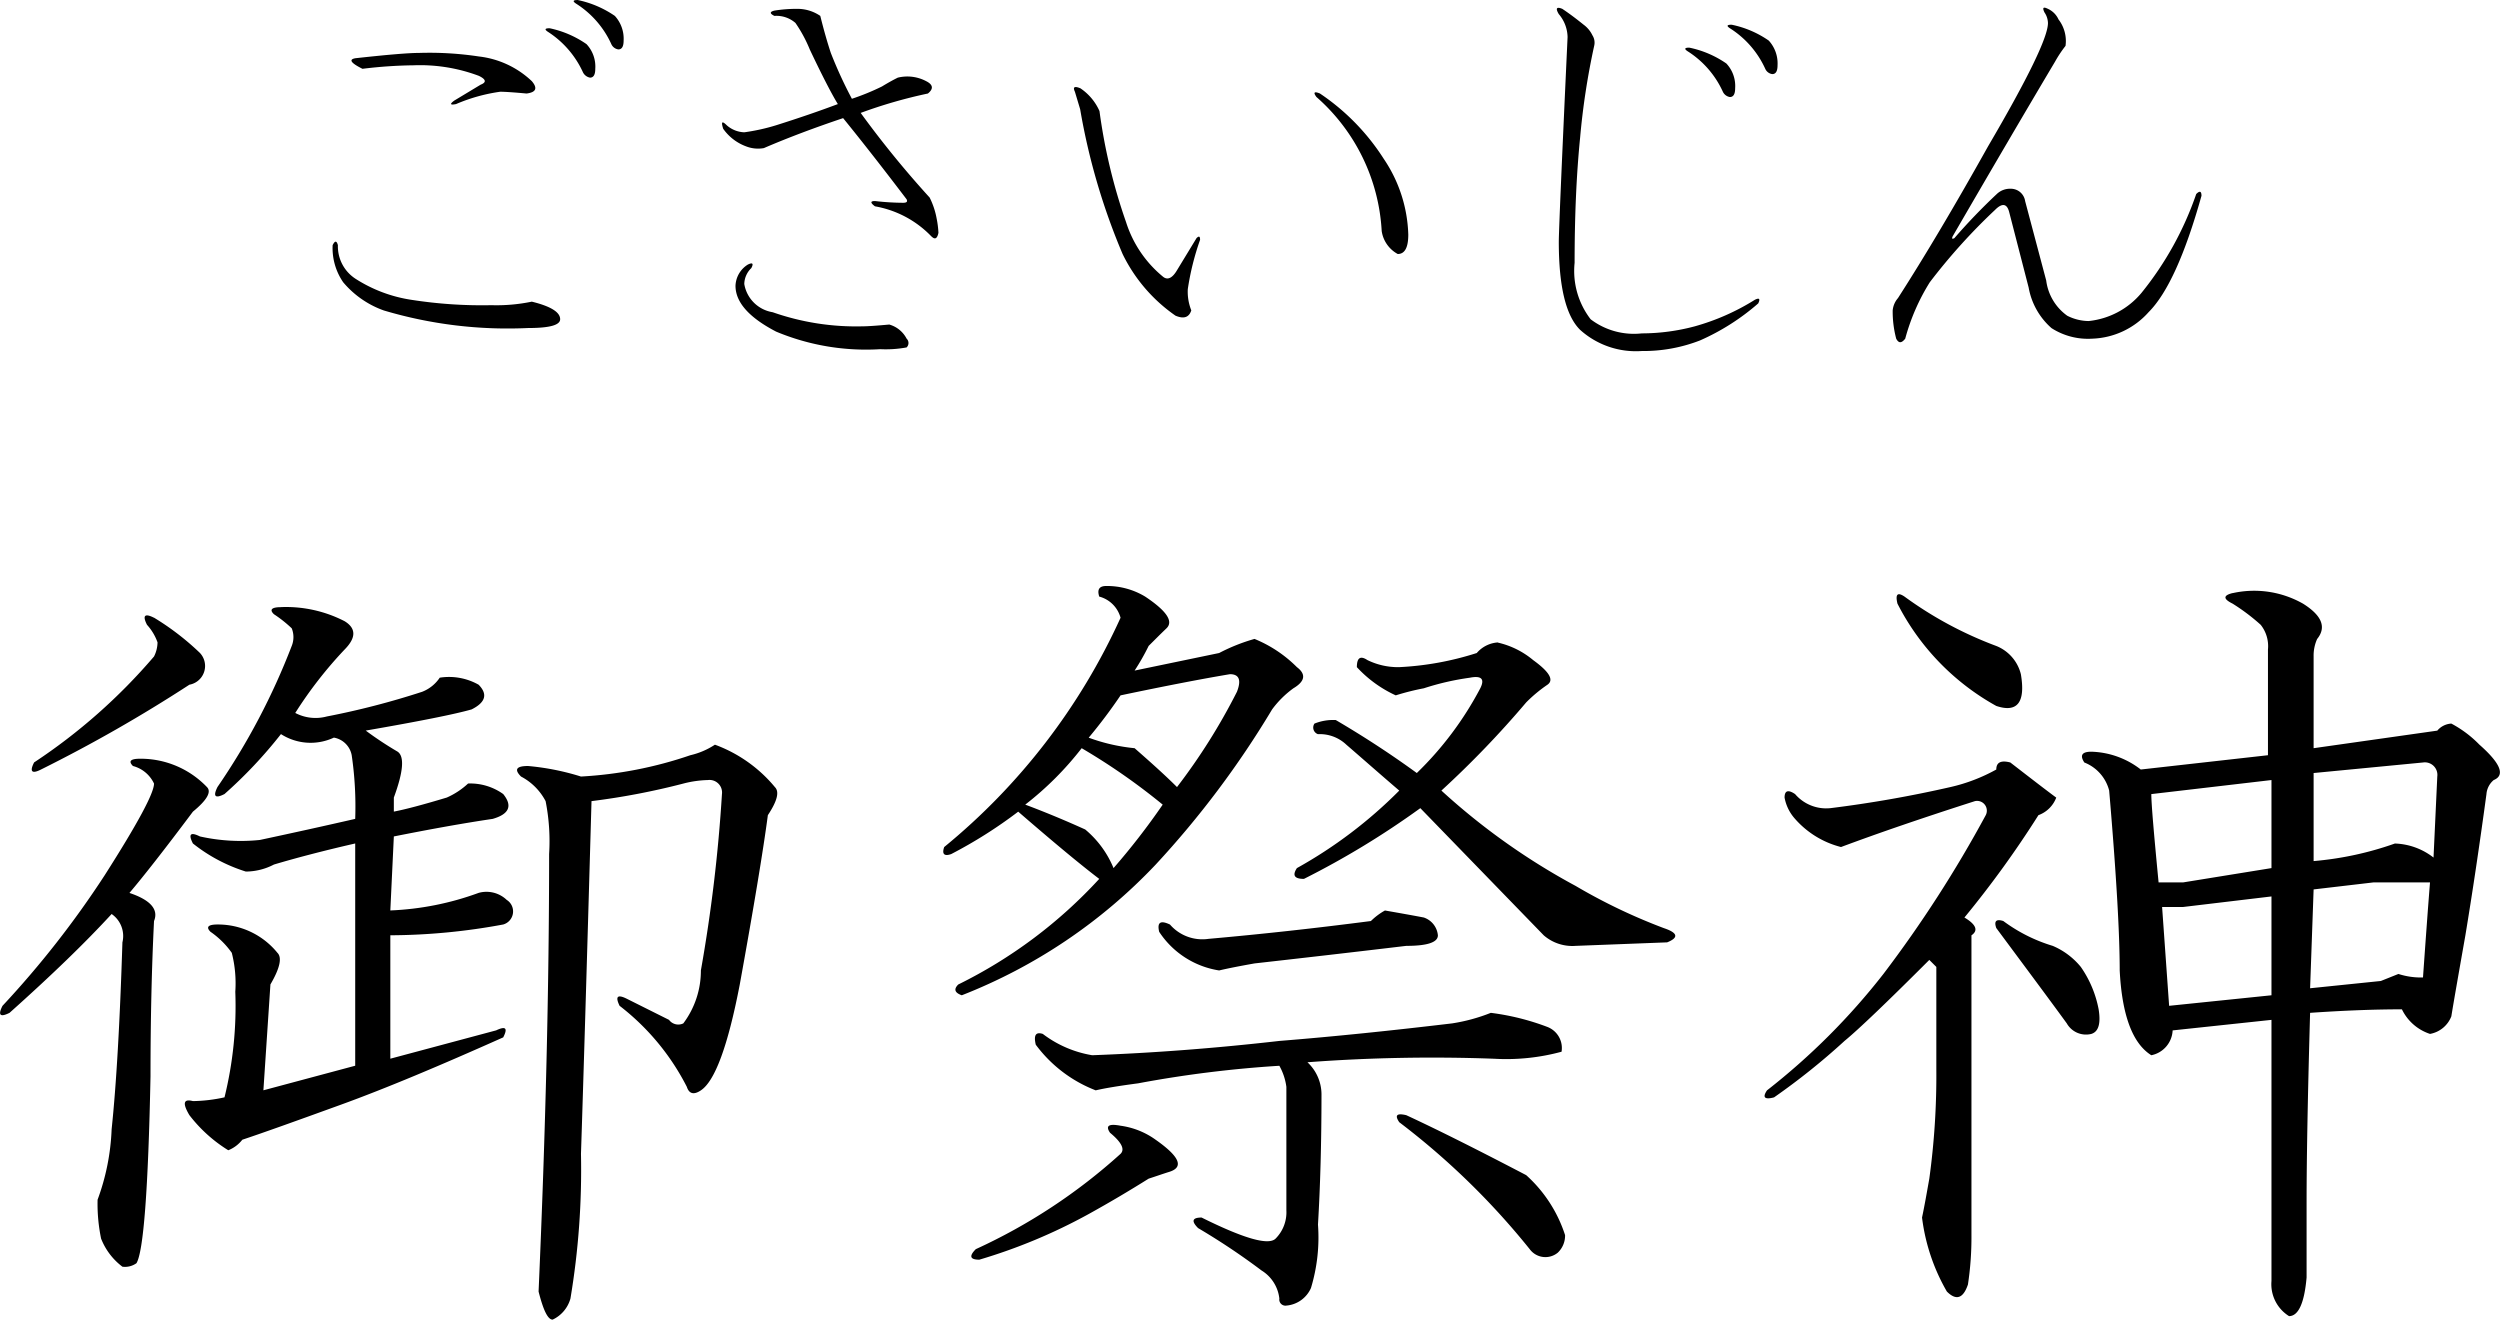
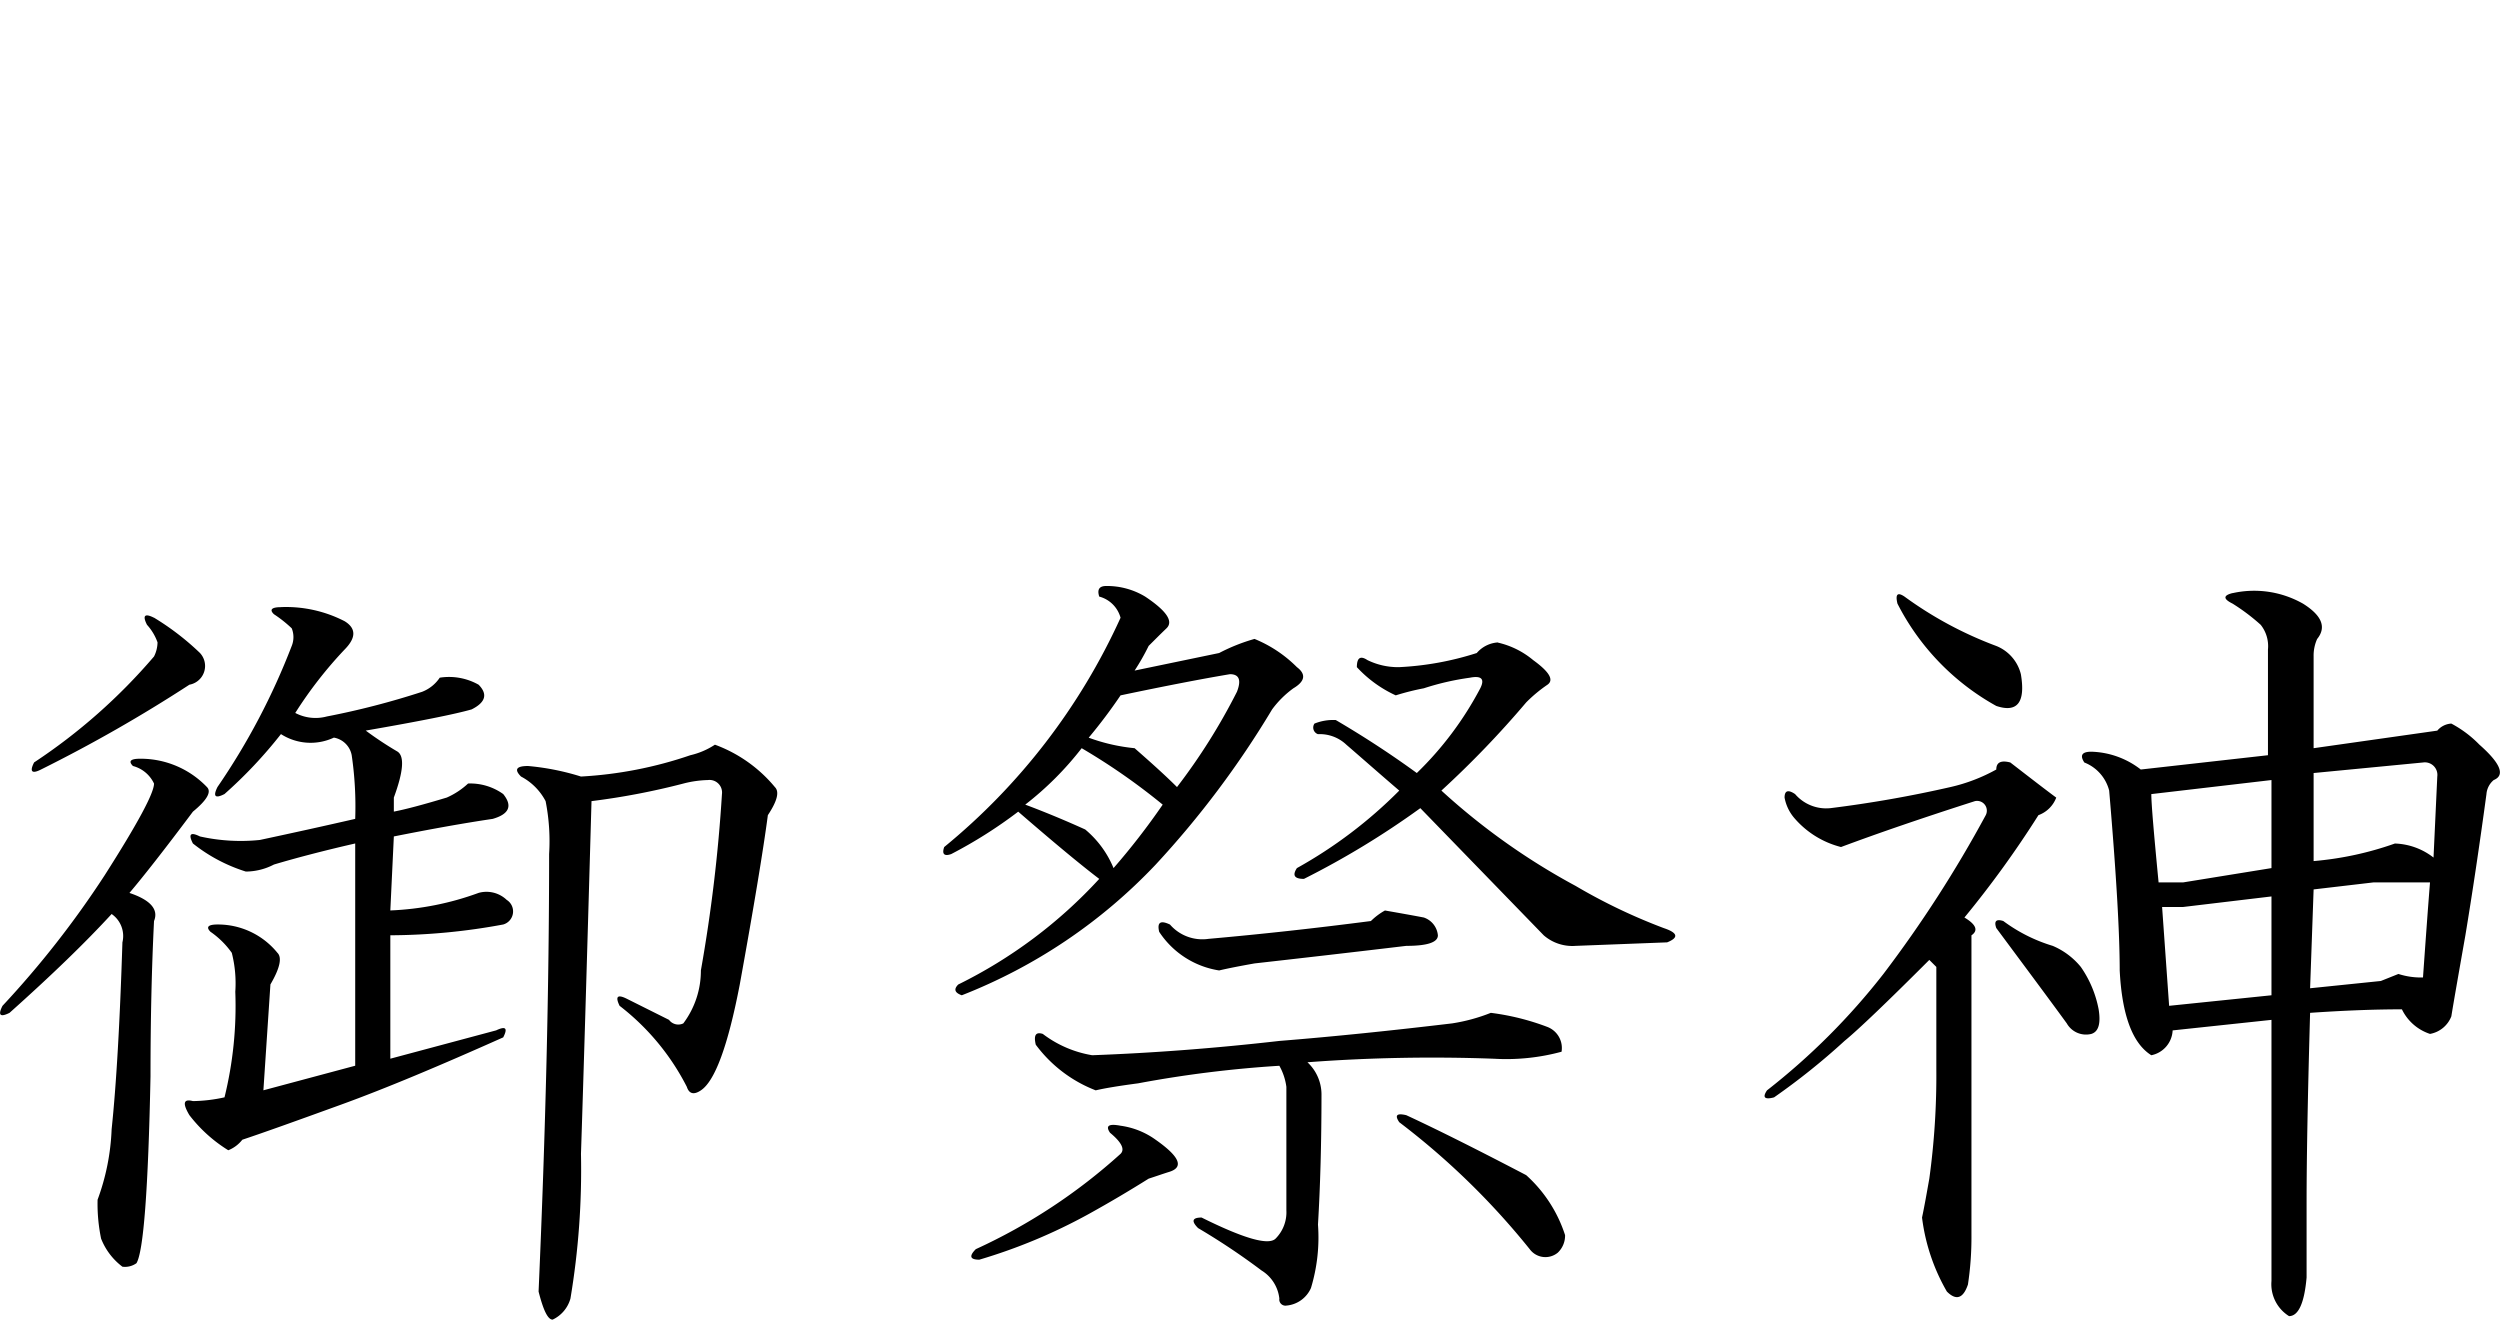
<svg xmlns="http://www.w3.org/2000/svg" id="about_ttl01" width="99.66" height="52.626" viewBox="0 0 99.66 52.626">
  <defs>
    <style>
      .cls-1 {
        fill-rule: evenodd;
      }
    </style>
  </defs>
-   <path id="ごさいじん" class="cls-1" d="M1064.23,973.087a18.121,18.121,0,0,1,2.04-.14,6.669,6.669,0,0,1,2.6.421c0.29,0.141.31,0.259,0.07,0.352l-1.05.633c-0.19.14-.17,0.188,0.07,0.14a6.852,6.852,0,0,1,1.76-.492c0.18,0,.54.024,1.05,0.071q0.57-.071.21-0.493a3.673,3.673,0,0,0-2.11-.984,13.218,13.218,0,0,0-2.39-.141c-0.42,0-1.26.071-2.53,0.211-0.28.048-.19,0.188,0.28,0.422h0Zm-0.98,7.031q-0.075-.279-0.21,0a2.407,2.407,0,0,0,.42,1.477,3.772,3.772,0,0,0,1.62,1.125,17.273,17.273,0,0,0,5.76.7c0.85,0,1.27-.116,1.27-0.351,0-.282-0.38-0.516-1.13-0.7a6.922,6.922,0,0,1-1.61.141,18.231,18.231,0,0,1-3.17-.211,5.678,5.678,0,0,1-2.25-.844,1.541,1.541,0,0,1-.7-1.336h0Zm9.77-6.89a0.394,0.394,0,0,0,.28.211c0.14,0,.21-0.117.21-0.352a1.308,1.308,0,0,0-.35-0.984,4.018,4.018,0,0,0-1.47-.633c-0.19,0-.21.047-0.07,0.141a3.785,3.785,0,0,1,1.4,1.617h0Zm1.13-1.125a0.362,0.362,0,0,0,.28.211c0.14,0,.21-0.117.21-0.352a1.348,1.348,0,0,0-.35-0.984,4.082,4.082,0,0,0-1.48-.633c-0.19,0-.21.047-0.07,0.141a3.734,3.734,0,0,1,1.41,1.617h0Zm12.76,7.664c0.14,0.14.23,0.094,0.28-.141a3.764,3.764,0,0,0-.07-0.562,3.089,3.089,0,0,0-.28-0.844,39.4,39.4,0,0,1-2.75-3.375,19.3,19.3,0,0,1,2.68-.773c0.23-.187.21-0.352-0.07-0.493a1.607,1.607,0,0,0-1.13-.14q-0.285.141-.63,0.351a9.42,9.42,0,0,1-1.2.492,17.321,17.321,0,0,1-.84-1.828q-0.21-.633-0.42-1.476a1.611,1.611,0,0,0-.92-0.281,5.588,5.588,0,0,0-.91.07q-0.285.07,0,.211a1.15,1.15,0,0,1,.84.281,5.515,5.515,0,0,1,.57,1.055c0.51,1.079.89,1.805,1.12,2.179q-1.125.423-2.46,0.844a7.993,7.993,0,0,1-1.27.281,1.115,1.115,0,0,1-.7-0.281c-0.19-.187-0.23-0.14-0.14.141a1.931,1.931,0,0,0,.91.7,1.307,1.307,0,0,0,.71.07c0.98-.422,2.04-0.819,3.16-1.195,0.8,0.984,1.64,2.063,2.53,3.234,0.05,0.1,0,.141-0.14.141a10.134,10.134,0,0,1-1.12-.07q-0.285,0,0,.211a4.092,4.092,0,0,1,2.25,1.2h0Zm-1.69,3.515c-0.52.048-.87,0.071-1.06,0.071a10.053,10.053,0,0,1-3.58-.563,1.367,1.367,0,0,1-1.13-1.125,0.905,0.905,0,0,1,.28-0.633c0.1-.186.05-0.234-0.14-0.14a1.039,1.039,0,0,0-.49.844q0,0.986,1.62,1.828a9.29,9.29,0,0,0,4.15.7,4.576,4.576,0,0,0,1.05-.07,0.243,0.243,0,0,0,0-.352,1.117,1.117,0,0,0-.7-0.563h0Zm7.62-9.421q-0.345-.141-0.21.14l0.21,0.7a25.954,25.954,0,0,0,1.69,5.766,6.391,6.391,0,0,0,2.11,2.461q0.495,0.211.63-.211a2.015,2.015,0,0,1-.14-0.844,10.534,10.534,0,0,1,.49-1.969c0-.14-0.04-0.163-0.14-0.07l-0.77,1.266c-0.19.328-.38,0.422-0.56,0.281a4.614,4.614,0,0,1-1.48-2.18,22.333,22.333,0,0,1-1.06-4.429,2.13,2.13,0,0,0-.77-0.914h0Zm9.56,0.211c-0.23-.094-0.28-0.047-0.14.14a7.66,7.66,0,0,1,2.6,5.344,1.248,1.248,0,0,0,.64.914c0.28,0,.42-0.257.42-0.773a5.673,5.673,0,0,0-.98-3.024,8.9,8.9,0,0,0-2.54-2.6h0Zm16.06-.071a0.374,0.374,0,0,0,.28.211c0.14,0,.21-0.116.21-0.351a1.31,1.31,0,0,0-.35-0.985,4,4,0,0,0-1.48-.633c-0.18,0-.21.048-0.07,0.141a3.74,3.74,0,0,1,1.41,1.617h0Zm1.69-.914a0.359,0.359,0,0,0,.28.211c0.14,0,.21-0.116.21-0.351a1.35,1.35,0,0,0-.35-0.985,4,4,0,0,0-1.48-.633c-0.19,0-.21.048-0.07,0.141a3.74,3.74,0,0,1,1.41,1.617h0Zm-8.09-2.39c-0.23-.094-0.28-0.024-0.14.21a1.451,1.451,0,0,1,.35.915q-0.345,7.454-.35,8.156c0,1.782.28,2.953,0.85,3.515a3.323,3.323,0,0,0,2.46.844,6.216,6.216,0,0,0,2.32-.422,9.115,9.115,0,0,0,2.32-1.476c0.09-.187.04-0.234-0.14-0.141a9.1,9.1,0,0,1-2.39,1.055,8.2,8.2,0,0,1-2.11.281,2.853,2.853,0,0,1-2.04-.562,3.156,3.156,0,0,1-.64-2.25c0-1.829.07-3.492,0.22-4.993a29.023,29.023,0,0,1,.56-3.656,0.542,0.542,0,0,0-.07-0.422,1.132,1.132,0,0,0-.35-0.422c-0.29-.234-0.57-0.445-0.85-0.632h0Zm19.36,0c-0.19-.094-0.23-0.047-0.14.14a0.786,0.786,0,0,1,.14.422q0,0.844-2.39,4.922-1.965,3.516-3.59,6.047a0.87,0.87,0,0,0-.21.492,4.246,4.246,0,0,0,.14,1.125c0.1,0.188.21,0.188,0.36,0a8.29,8.29,0,0,1,.98-2.25,23.519,23.519,0,0,1,2.6-2.883c0.28-.281.47-0.257,0.56,0.07l0.78,3.024a2.806,2.806,0,0,0,.91,1.617,2.687,2.687,0,0,0,1.62.422,3.148,3.148,0,0,0,2.25-1.055q1.125-1.123,2.11-4.64,0-.28-0.21-0.071a12.93,12.93,0,0,1-2.18,3.938,3.161,3.161,0,0,1-2.11,1.125,1.924,1.924,0,0,1-.85-0.211,2.041,2.041,0,0,1-.84-1.406l-0.84-3.164a0.576,0.576,0,0,0-.57-0.493,0.763,0.763,0,0,0-.56.211,23.607,23.607,0,0,0-1.69,1.758c-0.09.047-.11,0.024-0.07-0.07q2.325-4.008,4.08-6.961a4.769,4.769,0,0,1,.42-0.633,1.41,1.41,0,0,0-.28-1.055,0.847,0.847,0,0,0-.42-0.421h0Z" transform="translate(-1049.78 -970.344)" />
  <path id="御祭神" class="cls-1" d="M1060.98,994.548c-0.37,0-.47.1-0.28,0.281a5.028,5.028,0,0,1,.71.563,0.941,0.941,0,0,1,0,.7,27.108,27.108,0,0,1-2.96,5.625c-0.19.38-.09,0.47,0.28,0.28a18.113,18.113,0,0,0,2.25-2.389,2.186,2.186,0,0,0,2.11.14,0.876,0.876,0,0,1,.71.7,14.111,14.111,0,0,1,.14,2.54c-1.22.28-2.49,0.56-3.8,0.84a7.455,7.455,0,0,1-2.39-.14c-0.38-.19-0.47-0.09-0.28.28a6.5,6.5,0,0,0,2.11,1.12,2.443,2.443,0,0,0,1.12-.28q1.41-.42,3.24-0.84v8.86l-3.66.98,0.28-4.22c0.38-.65.47-1.07,0.28-1.26a3.055,3.055,0,0,0-2.39-1.13c-0.37,0-.47.1-0.28,0.29a3.417,3.417,0,0,1,.85.84,4.922,4.922,0,0,1,.14,1.55,15.221,15.221,0,0,1-.43,4.21,6.125,6.125,0,0,1-1.26.15c-0.38-.1-0.42.09-0.14,0.56a5.8,5.8,0,0,0,1.55,1.4,1.336,1.336,0,0,0,.56-0.42c0.84-.28,2.15-0.75,3.94-1.4s3.93-1.55,6.46-2.68c0.19-.37.1-0.46-0.28-0.28l-4.22,1.13v-4.92a25.045,25.045,0,0,0,4.5-.43,0.542,0.542,0,0,0,.14-0.98,1.169,1.169,0,0,0-1.12-.28,11.542,11.542,0,0,1-3.52.7l0.14-2.95c1.41-.28,2.72-0.52,3.94-0.7q0.99-.285.42-0.99a2.261,2.261,0,0,0-1.4-.42,3.042,3.042,0,0,1-.85.56c-0.93.28-1.64,0.47-2.11,0.56v-0.56q0.57-1.545.15-1.83a13.788,13.788,0,0,1-1.27-.84c2.16-.374,3.56-0.655,4.22-0.844,0.56-.281.65-0.608,0.28-0.984a2.4,2.4,0,0,0-1.55-.281,1.5,1.5,0,0,1-.7.562,31.633,31.633,0,0,1-3.8.984,1.735,1.735,0,0,1-1.26-.14,16.584,16.584,0,0,1,1.97-2.531q0.69-.7,0-1.125a5.093,5.093,0,0,0-2.54-.563h0Zm-5.62,6.042c-0.38,0-.47.1-0.28,0.29a1.29,1.29,0,0,1,.84.7c0,0.38-.65,1.59-1.97,3.66a37.961,37.961,0,0,1-4.07,5.2c-0.19.37-.1,0.47,0.28,0.28q2.52-2.25,4.07-3.94a1.066,1.066,0,0,1,.43,1.13q-0.15,4.785-.43,7.45a9.078,9.078,0,0,1-.56,2.81,6.872,6.872,0,0,0,.14,1.55,2.582,2.582,0,0,0,.85,1.12,0.788,0.788,0,0,0,.56-0.14c0.28-.46.47-2.95,0.56-7.45q0-3.375.14-6.19c0.19-.46-0.14-0.84-0.98-1.12,0.56-.66,1.4-1.73,2.53-3.24,0.56-.46.75-0.79,0.56-0.98a3.653,3.653,0,0,0-2.67-1.13h0Zm0.56-5.62c-0.37-.187-0.47-0.092-0.28.281a2.086,2.086,0,0,1,.42.7,1.293,1.293,0,0,1-.14.563,22.845,22.845,0,0,1-4.78,4.223c-0.19.37-.09,0.47,0.28,0.28a58.882,58.882,0,0,0,5.91-3.378,0.759,0.759,0,0,0,.42-1.266,10.481,10.481,0,0,0-1.83-1.406h0Zm22.36,5.06a3,3,0,0,1-.98.42,16.146,16.146,0,0,1-4.36.85,9.981,9.981,0,0,0-2.11-.42c-0.47,0-.56.14-0.28,0.42a2.329,2.329,0,0,1,.98.98,8.234,8.234,0,0,1,.14,2.11q0,7.875-.42,17.44c0.19,0.75.37,1.12,0.56,1.12a1.321,1.321,0,0,0,.71-0.84,31.044,31.044,0,0,0,.42-5.77q0.135-4.065.42-14.06a28.492,28.492,0,0,0,3.66-.7,4.267,4.267,0,0,1,.98-0.14,0.5,0.5,0,0,1,.56.56,62.1,62.1,0,0,1-.84,7.03,3.5,3.5,0,0,1-.7,2.11,0.458,0.458,0,0,1-.57-0.14l-1.68-.84c-0.38-.19-0.47-0.09-0.29.28a9.546,9.546,0,0,1,2.68,3.23c0.09,0.28.28,0.33,0.56,0.14,0.56-.37,1.08-1.78,1.55-4.22q0.84-4.635,1.12-6.75c0.37-.56.47-0.93,0.28-1.12a5.622,5.622,0,0,0-2.39-1.69h0Zm27.56,14.77c-0.38-.09-0.47,0-0.28.28a29.7,29.7,0,0,1,5.2,5.06,0.776,0.776,0,0,0,1.12.14,0.935,0.935,0,0,0,.29-0.7,5.475,5.475,0,0,0-1.55-2.39c-1.97-1.03-3.57-1.83-4.78-2.39h0Zm3.37-4.08a7.085,7.085,0,0,1-1.54.42c-2.35.28-4.64,0.52-6.89,0.7-2.54.29-5.02,0.48-7.46,0.57a4.452,4.452,0,0,1-1.97-.85c-0.28-.09-0.37.05-0.28,0.43a5.39,5.39,0,0,0,2.39,1.82c0.38-.09.94-0.18,1.69-0.28a46.118,46.118,0,0,1,5.63-.7,2.346,2.346,0,0,1,.28.84v4.92a1.485,1.485,0,0,1-.43,1.13c-0.28.28-1.26,0-2.95-.84-0.37,0-.42.14-0.14,0.42a27.168,27.168,0,0,1,2.53,1.69,1.508,1.508,0,0,1,.71,1.12,0.245,0.245,0,0,0,.28.28,1.179,1.179,0,0,0,.98-0.7,6.955,6.955,0,0,0,.28-2.53c0.09-1.5.14-3.24,0.14-5.21a1.76,1.76,0,0,0-.56-1.26,66.557,66.557,0,0,1,7.45-.14,8.409,8.409,0,0,0,2.68-.28,0.9,0.9,0,0,0-.57-0.99,9.752,9.752,0,0,0-2.25-.56h0Zm-2.67-3.8c-0.47-.09-0.98-0.18-1.55-0.28a2.557,2.557,0,0,0-.56.42c-2.16.28-4.31,0.52-6.47,0.71a1.707,1.707,0,0,1-1.54-.57c-0.38-.18-0.52-0.09-0.43.29a3.5,3.5,0,0,0,2.39,1.54c0.38-.09.85-0.18,1.41-0.28,1.69-.19,3.7-0.42,6.05-0.7q1.26,0,1.26-.42a0.829,0.829,0,0,0-.56-0.71h0Zm2.95-10.966a1.209,1.209,0,0,0-.84.422,11.987,11.987,0,0,1-3.09.563,2.772,2.772,0,0,1-1.27-.282q-0.42-.279-0.42.282a4.863,4.863,0,0,0,1.55,1.125,9.867,9.867,0,0,1,1.12-.282,10.5,10.5,0,0,1,1.83-.421q0.7-.139.42,0.421a13.371,13.371,0,0,1-2.53,3.378c-1.03-.75-2.11-1.455-3.23-2.112a1.993,1.993,0,0,0-.85.141,0.278,0.278,0,0,0,.14.422,1.536,1.536,0,0,1,1.13.419c0.65,0.56,1.35,1.18,2.11,1.83a18.241,18.241,0,0,1-4.08,3.09c-0.19.29-.1,0.43,0.28,0.43a33.783,33.783,0,0,0,4.64-2.82l4.92,5.07a1.737,1.737,0,0,0,1.27.42l3.65-.14c0.47-.19.43-0.38-0.14-0.57a22.645,22.645,0,0,1-3.51-1.68,26.636,26.636,0,0,1-5.35-3.8,38.593,38.593,0,0,0,3.38-3.515,5.673,5.673,0,0,1,.84-0.7c0.28-.187.09-0.514-0.56-0.985a3.361,3.361,0,0,0-1.41-.7h0Zm-15.61-2.25c-0.28,0-.37.141-0.28,0.422a1.2,1.2,0,0,1,.85.844,25.343,25.343,0,0,1-7.03,9.14c-0.1.28,0,.38,0.28,0.28a18.341,18.341,0,0,0,2.67-1.69c1.41,1.22,2.48,2.11,3.23,2.68a19.046,19.046,0,0,1-5.62,4.21c-0.19.19-.14,0.33,0.14,0.43a21.33,21.33,0,0,0,7.73-5.21,37.145,37.145,0,0,0,4.64-6.184,3.867,3.867,0,0,1,.85-0.844c0.47-.281.51-0.562,0.14-0.843a5.124,5.124,0,0,0-1.69-1.125,7.34,7.34,0,0,0-1.41.562l-3.37.7a9.075,9.075,0,0,0,.56-0.984c0.19-.187.42-0.422,0.71-0.7s0-.7-0.85-1.266a2.948,2.948,0,0,0-1.55-.422h0Zm4.93,3.516c0.37,0,.46.235,0.28,0.7a24.135,24.135,0,0,1-2.39,3.8c-0.47-.47-1.04-0.98-1.69-1.55a7.345,7.345,0,0,1-1.83-.419,20.677,20.677,0,0,0,1.27-1.687c1.78-.374,3.23-0.655,4.36-0.844h0Zm-5.91,2.95a25.251,25.251,0,0,1,3.23,2.25,27.859,27.859,0,0,1-1.96,2.53,3.963,3.963,0,0,0-1.13-1.54c-0.84-.38-1.64-0.71-2.39-0.99a12.611,12.611,0,0,0,2.25-2.25h0Zm2.95,15.61a3.107,3.107,0,0,0-1.4-.56c-0.47-.09-0.61,0-0.42.28q0.69,0.57.42,0.84a22.632,22.632,0,0,1-5.77,3.8c-0.28.28-.23,0.42,0.14,0.42a21.941,21.941,0,0,0,4.36-1.82c0.85-.47,1.64-0.94,2.39-1.41,0.28-.09.56-0.19,0.85-0.28,0.56-.19.37-0.61-0.57-1.27h0Zm44.48-14.34v3.51l-3.52.57h-0.98c-0.19-1.97-.29-3.14-0.29-3.52Zm-1.55-7.454q-0.57.141,0,.421a8.028,8.028,0,0,1,1.12.844,1.365,1.365,0,0,1,.29.985v4.214l-5.07.57a3.355,3.355,0,0,0-1.97-.71c-0.37,0-.47.14-0.28,0.43a1.638,1.638,0,0,1,.99,1.12q0.42,4.92.42,7.17c0.09,1.78.51,2.91,1.26,3.38a1.059,1.059,0,0,0,.85-0.99l3.94-.42v10.41a1.5,1.5,0,0,0,.7,1.4c0.37,0,.61-0.51.7-1.54v-2.96q0-2.67.14-7.59c1.31-.09,2.53-0.14,3.66-0.14a1.9,1.9,0,0,0,1.12.98,1.126,1.126,0,0,0,.85-0.7c0.09-.56.28-1.64,0.56-3.23q0.42-2.535.84-5.63a0.81,0.81,0,0,1,.29-0.56c0.46-.19.28-0.66-0.57-1.41a4.505,4.505,0,0,0-1.12-.841,0.789,0.789,0,0,0-.56.281l-4.93.7v-3.653a1.623,1.623,0,0,1,.14-0.7c0.38-.468.19-0.936-0.56-1.407a3.944,3.944,0,0,0-2.81-.421h0Zm7.59,6.754a0.5,0.5,0,0,1,.57.56l-0.15,3.23a2.64,2.64,0,0,0-1.54-.56,12.931,12.931,0,0,1-3.24.7v-3.51Zm-1.97,4.78h2.25c-0.09,1.12-.18,2.39-0.28,3.79a2.936,2.936,0,0,1-.98-0.14l-0.7.28-2.82.29,0.14-3.94Zm-4.07.56v3.94l-4.08.42-0.28-3.94h0.84Zm-10.41-5.34c-0.38-.1-0.56,0-0.56.28a6.932,6.932,0,0,1-1.83.7,47.821,47.821,0,0,1-4.78.84,1.632,1.632,0,0,1-1.41-.56c-0.28-.19-0.42-0.14-0.42.14a1.733,1.733,0,0,0,.42.85,3.626,3.626,0,0,0,1.83,1.12q2.25-.84,5.34-1.83a0.39,0.39,0,0,1,.43.56,48.854,48.854,0,0,1-4.08,6.33,26.759,26.759,0,0,1-4.64,4.64c-0.19.28-.1,0.38,0.28,0.28a27.046,27.046,0,0,0,2.81-2.25q0.84-.69,3.38-3.23l0.28,0.28v4.08a30.187,30.187,0,0,1-.28,4.36c-0.1.56-.19,1.08-0.29,1.55a7.8,7.8,0,0,0,.99,2.95c0.37,0.37.65,0.28,0.84-.28a12.552,12.552,0,0,0,.14-1.97v-11.95c0.28-.19.19-0.43-0.28-0.71a40.426,40.426,0,0,0,2.95-4.08,1.194,1.194,0,0,0,.71-0.7c-0.38-.28-0.99-0.75-1.83-1.4h0Zm-4.22-6.614c-0.28-.187-0.37-0.092-0.28.281a9.694,9.694,0,0,0,3.94,4.079c0.84,0.281,1.17-.141.98-1.266a1.634,1.634,0,0,0-.98-1.125,15.18,15.18,0,0,1-3.66-1.969h0Zm3.94,12.934c-0.28-.09-0.38,0-0.28.28,1.12,1.51,2.06,2.77,2.81,3.8a0.881,0.881,0,0,0,.98.42c0.29-.09.38-0.42,0.29-0.98a4.379,4.379,0,0,0-.71-1.69,2.913,2.913,0,0,0-1.12-.84,6.4,6.4,0,0,1-1.97-.99h0Z" transform="translate(-1049.78 -970.344)" />
</svg>